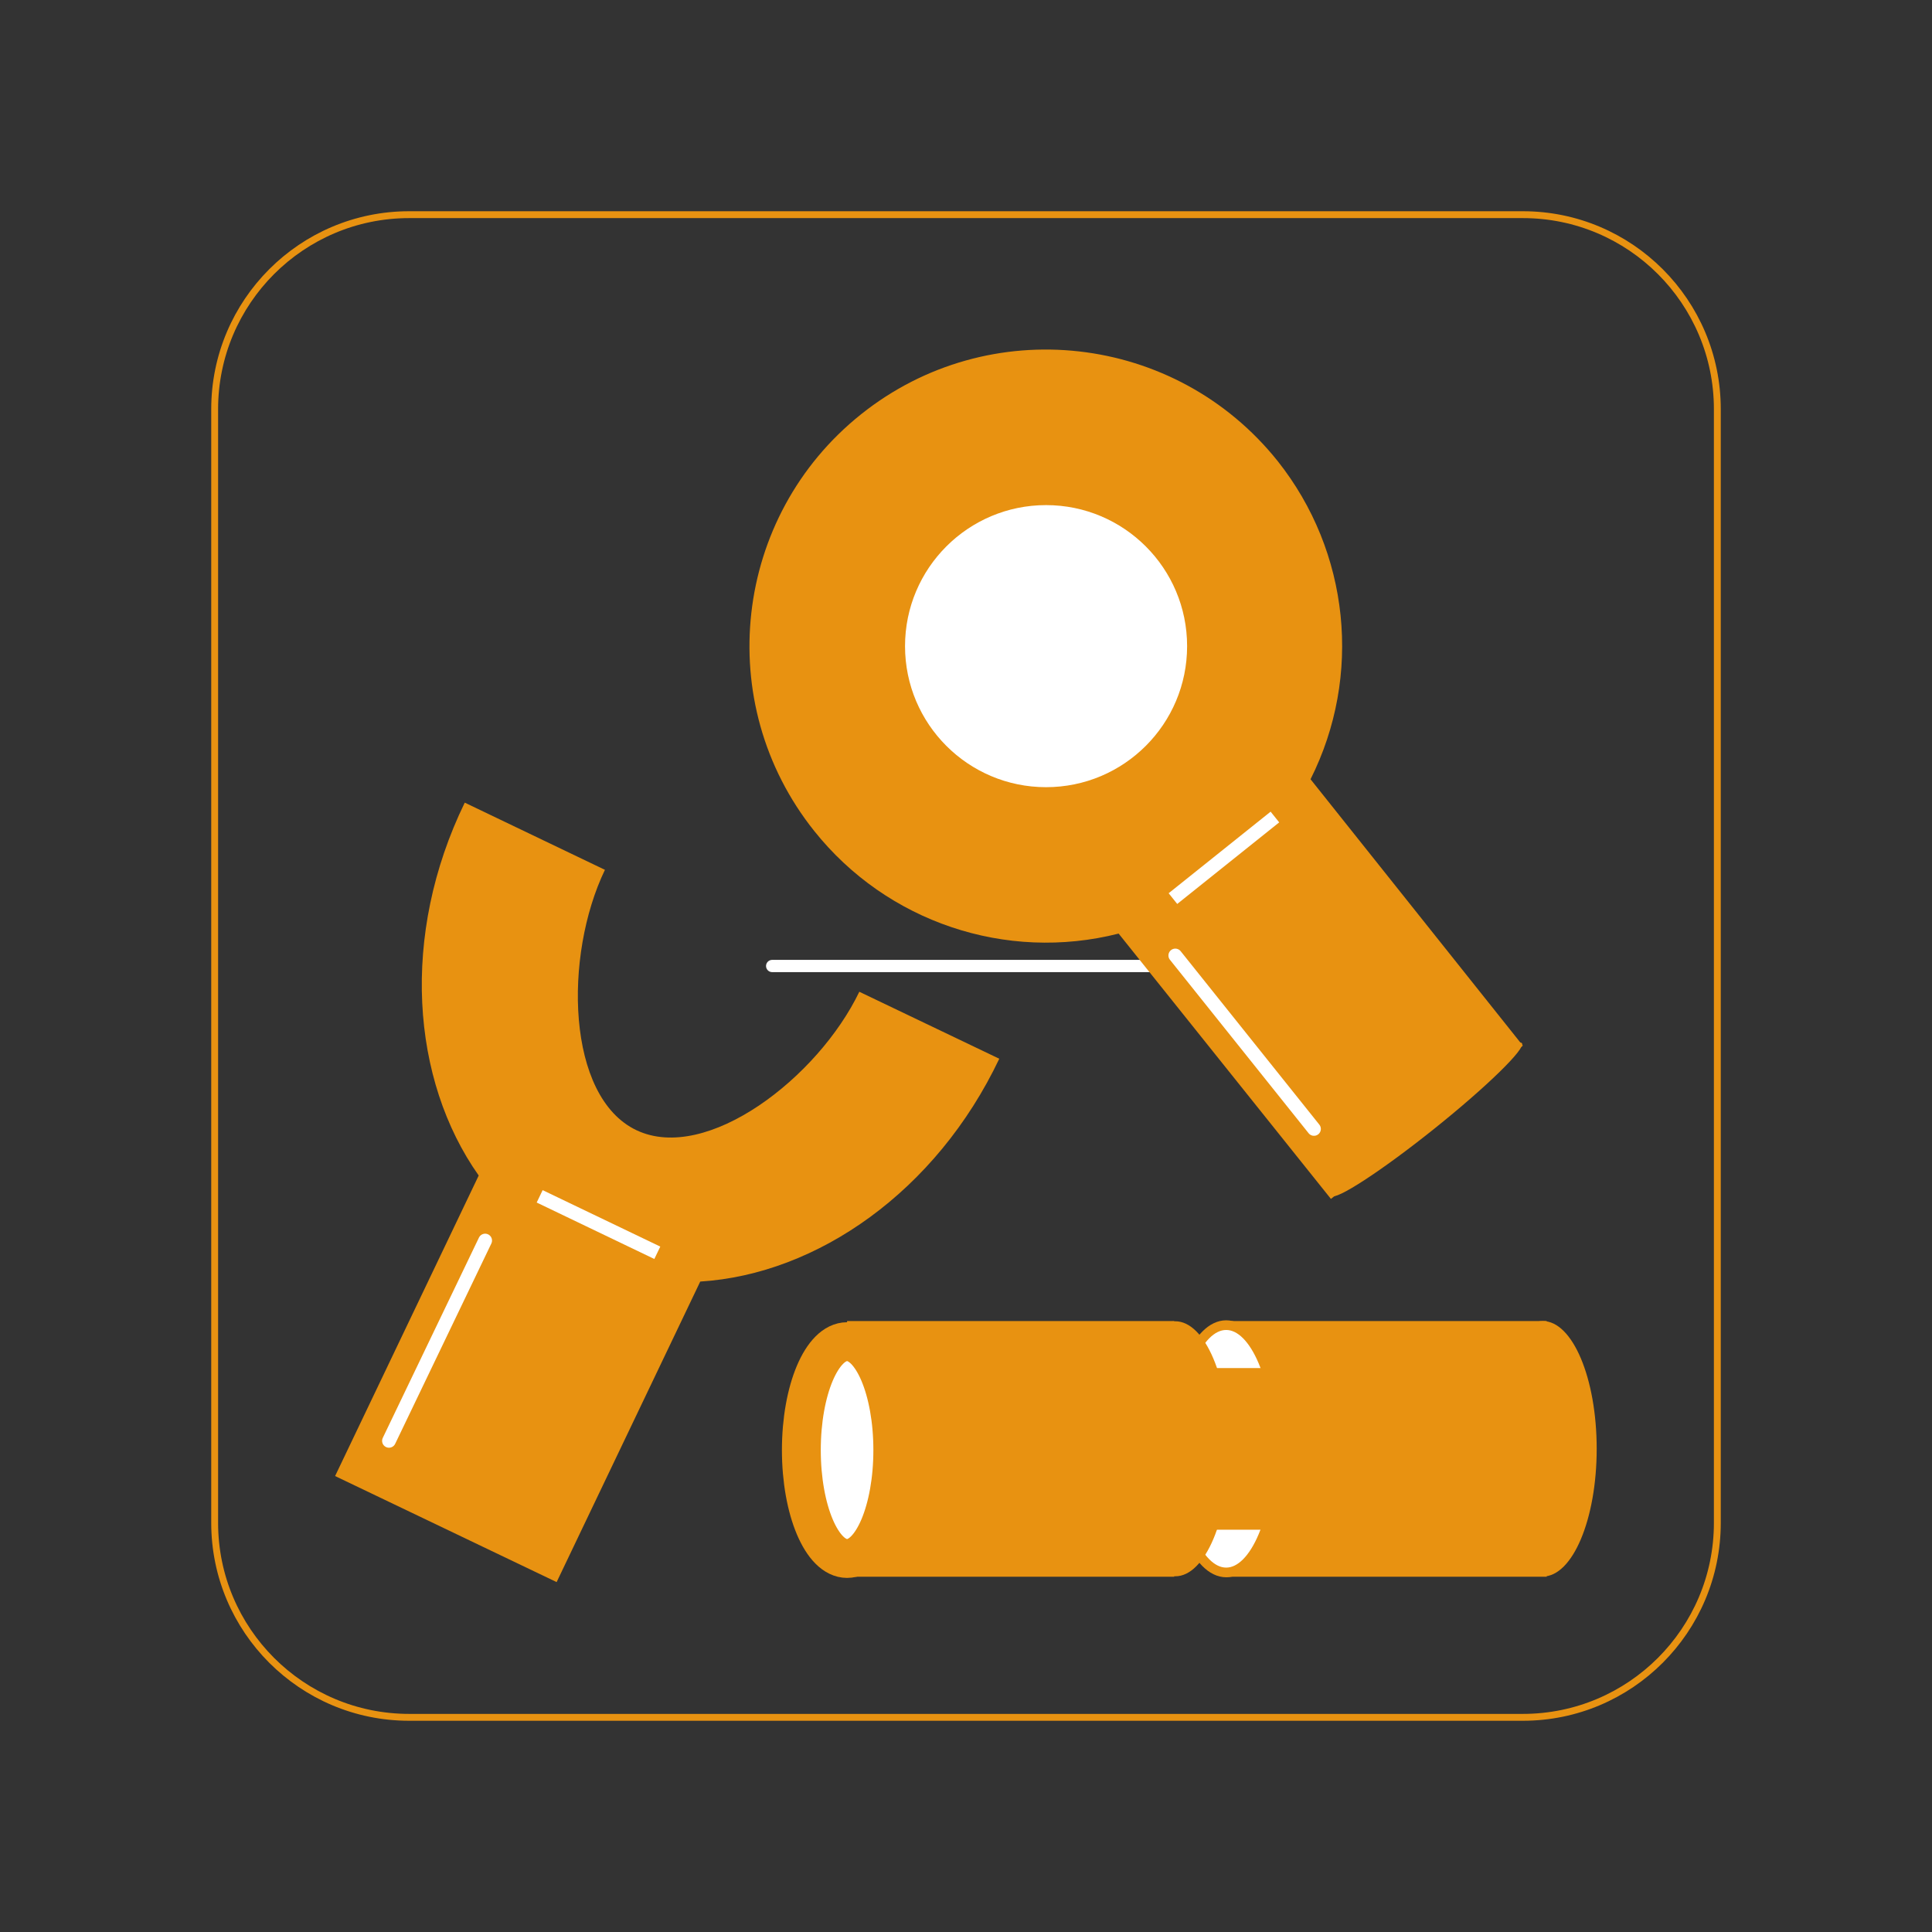
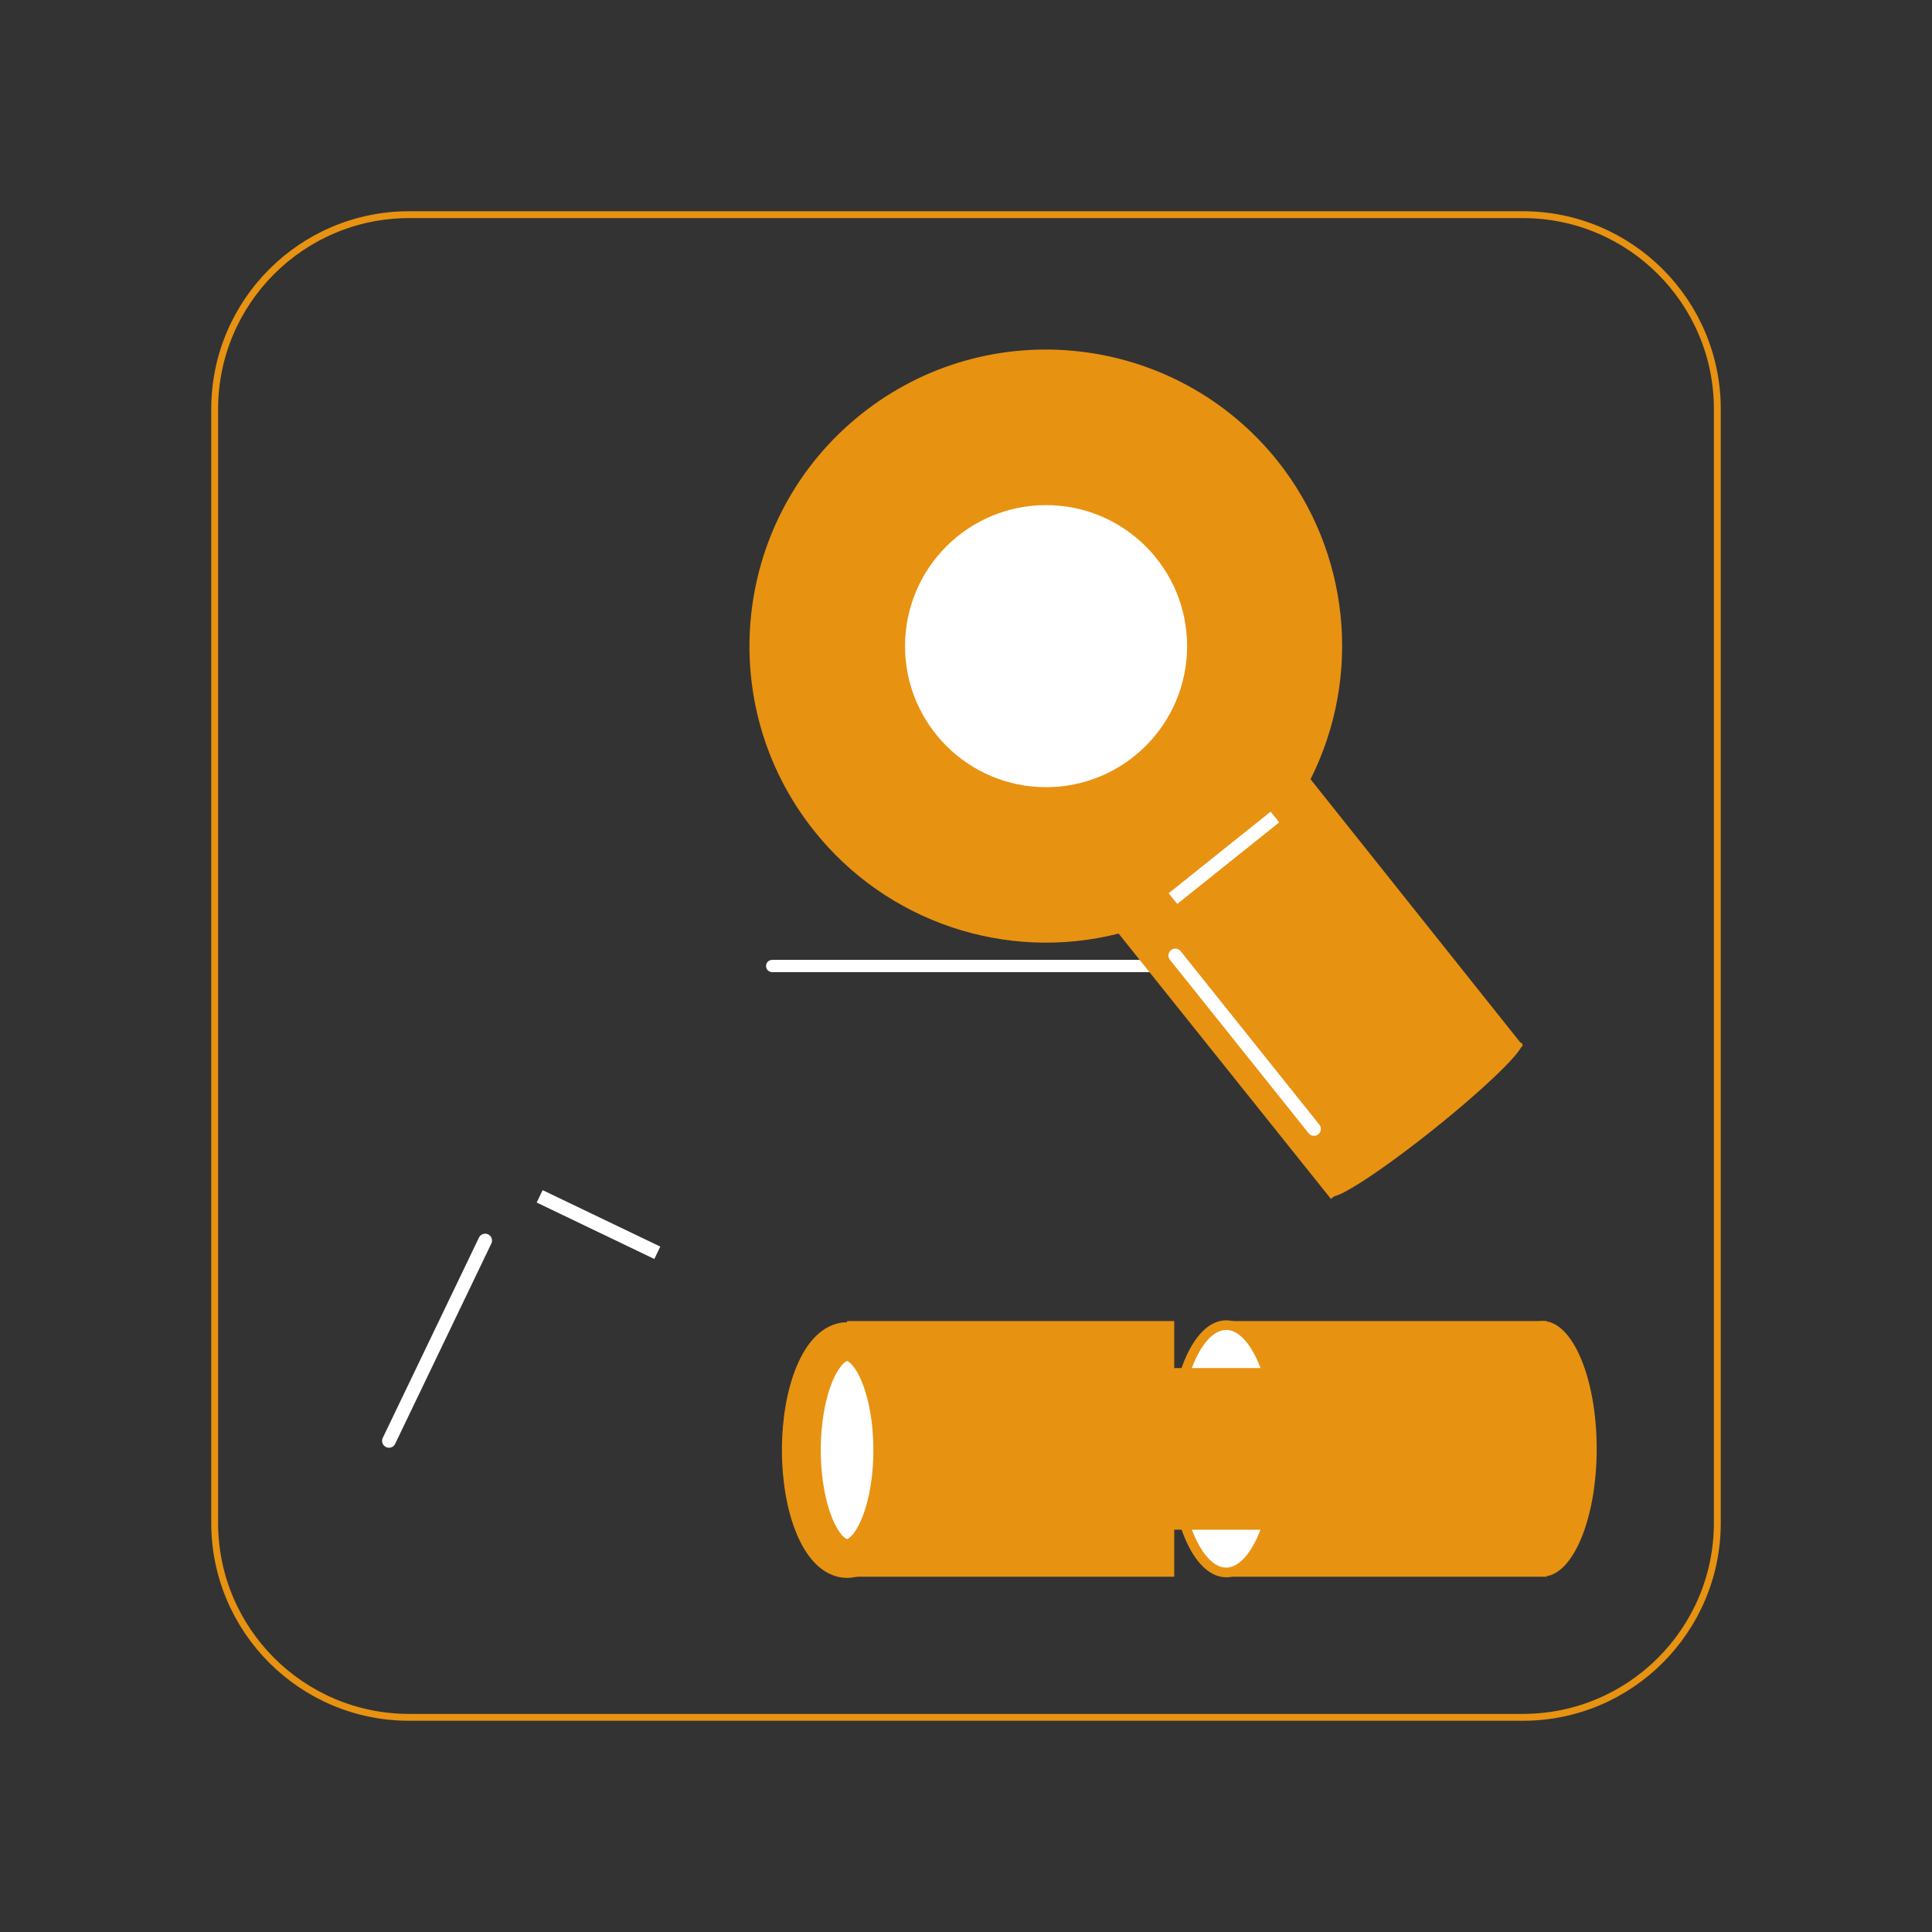
<svg xmlns="http://www.w3.org/2000/svg" version="1.1" id="レイヤー_1" x="0px" y="0px" viewBox="0 0 90 90" style="enable-background:new 0 0 90 90;" xml:space="preserve">
  <rect x="0" y="0" width="90" height="90" fill="#333333" stroke="none" />
  <style type="text/css">
	.st0{fill:none;stroke:#E89211;stroke-width:0.32;stroke-miterlimit:10;}
	.st1{fill:none;stroke:#FFFFFF;stroke-width:0.57;stroke-linecap:round;stroke-miterlimit:10;}
	.st2{fill:#E89211;}
	.st3{fill:none;stroke:#FFFFFF;stroke-width:0.64;stroke-miterlimit:10;}
	.st4{fill:none;stroke:#FFFFFF;stroke-width:0.64;stroke-linecap:round;stroke-miterlimit:10;}
	.st5{fill:#FFFFFF;}
	.st6{fill:#FFFFFF;stroke:#E89211;stroke-width:0.45;stroke-miterlimit:10;}
	.st7{fill:#FFFFFF;stroke:#E89211;stroke-width:1.81;stroke-miterlimit:10;}
</style>
  <g>
    <path class="st0" d="M19.06,10h51.88c5,0,9.06,4.06,9.06,9.06v51.88c0,5-4.06,9.06-9.06,9.06H19.06c-5,0-9.06-4.06-9.06-9.06V19.06   C10,14.06,14.06,10,19.06,10z" />
    <line class="st1" x1="54.03" y1="45" x2="35.97" y2="45" />
-     <path class="st2" d="M25.93,73.7l6.69-14c5.45-0.34,11-4.21,13.93-10.38l-6.52-3.12c-1.92,4-7.11,8-10.38,6.45   s-3.4-8.12-1.47-12.13l-6.53-3.13c-3,6.17-2.5,12.91,0.65,17.37l-6.69,14" />
    <line class="st3" x1="25.14" y1="55.73" x2="30.62" y2="58.36" />
    <line class="st4" x1="18.12" y1="67.12" x2="22.6" y2="57.79" />
    <path class="st2" d="M59.52,21.48c-4.76-5.96-13.45-6.94-19.41-2.18c-5.96,4.76-6.94,13.45-2.18,19.41   c3.38,4.24,8.93,6.11,14.18,4.78L62,55.85l8.94-7.14L61.05,36.3C63.47,31.48,62.87,25.7,59.52,21.48z" />
    <circle class="st5" cx="48.73" cy="30.1" r="6.57" />
    <ellipse transform="matrix(0.781 -0.625 0.625 0.781 -18.041 52.918)" class="st2" cx="66.43" cy="52.18" rx="5.69" ry="0.56" />
    <line class="st3" x1="54.64" y1="41.86" x2="59.39" y2="38.06" />
    <line class="st4" x1="61.21" y1="52.59" x2="54.75" y2="44.51" />
    <ellipse class="st2" cx="71.87" cy="67.49" rx="2.51" ry="5.95" />
    <rect x="57.12" y="61.54" class="st2" width="14.93" height="11.91" />
    <ellipse class="st6" cx="57.12" cy="67.49" rx="2.43" ry="5.76" />
    <rect x="39.46" y="61.54" class="st2" width="15.24" height="11.91" />
-     <ellipse class="st2" cx="54.75" cy="67.49" rx="2.51" ry="5.94" />
    <rect x="53.9" y="63.73" class="st2" width="7.78" height="7.53" />
    <ellipse class="st7" cx="39.46" cy="67.55" rx="2.13" ry="5.05" />
  </g>
</svg>